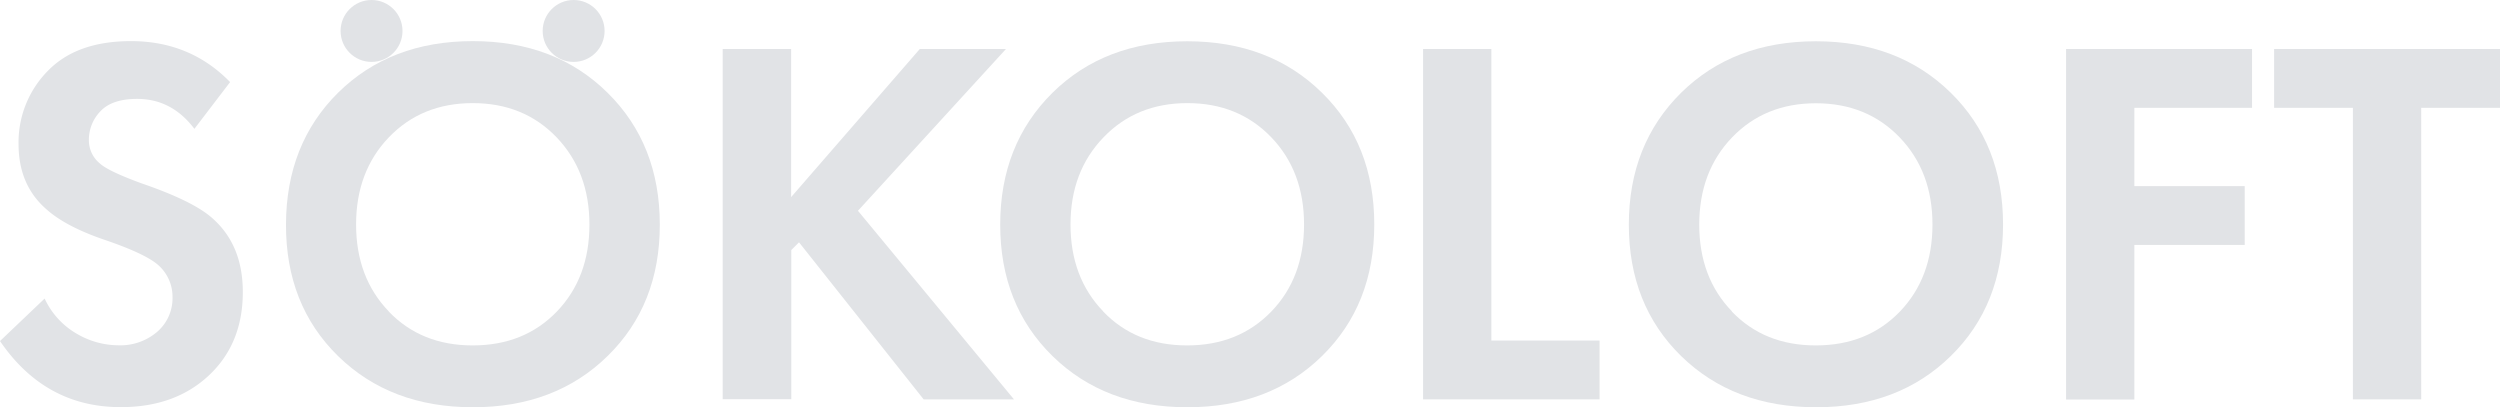
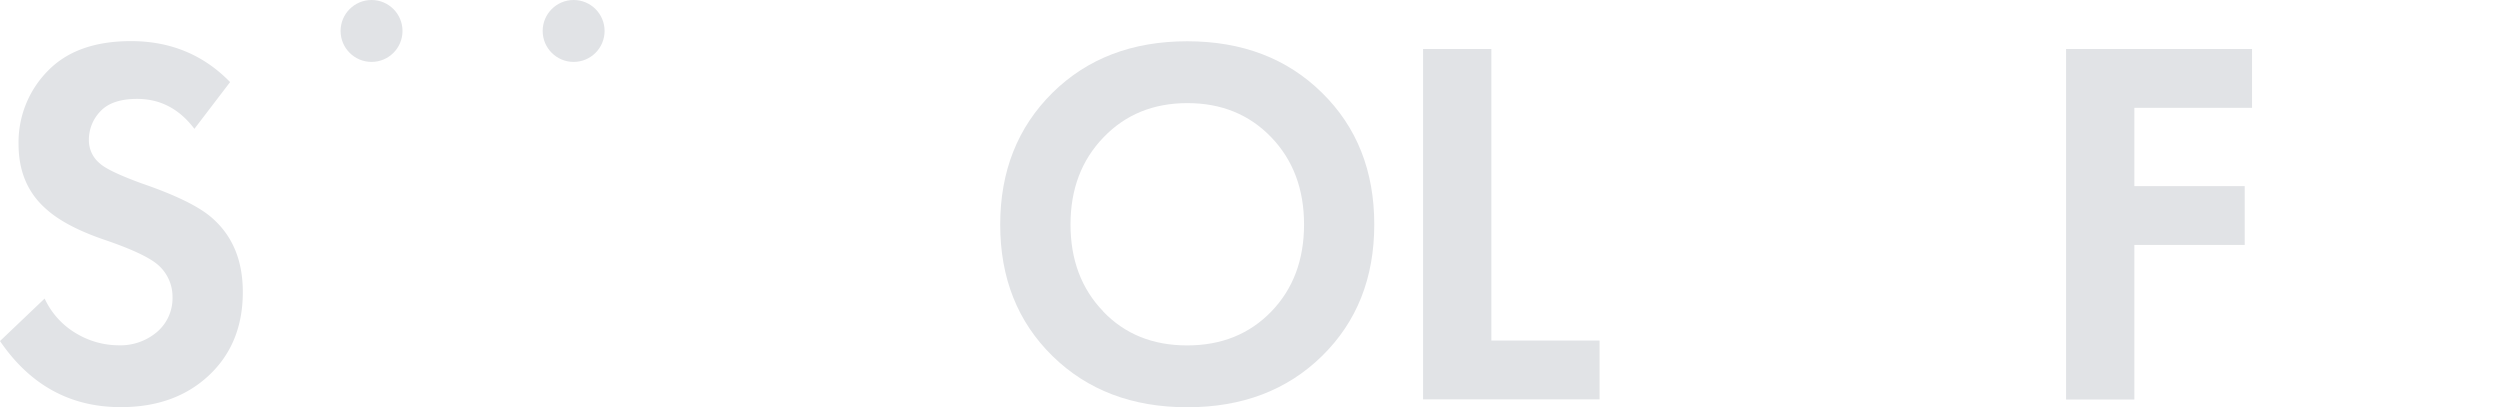
<svg xmlns="http://www.w3.org/2000/svg" viewBox="0 0 646.89 105.38">
  <defs>
    <style>.cls-1{fill:#e1e3e6;}</style>
  </defs>
  <title>Ресурс 10</title>
  <g id="Слой_2" data-name="Слой 2">
    <g id="Слой_1-2" data-name="Слой 1">
      <path class="cls-1" d="M59.54,21.24,50.3,33.34q-5.85-7.76-14.82-7.75Q29,25.59,26,28.78a10.55,10.55,0,0,0-3,7.41,7.71,7.71,0,0,0,2.86,6.12q2.18,2,10.87,5.17,13.45,4.62,18.35,9.1,7.76,6.93,7.75,19,0,13.33-8.77,21.55t-22.77,8.22Q11.7,105.38,0,88.25l11.55-11a20.37,20.37,0,0,0,8.3,9.1,21.55,21.55,0,0,0,10.73,3,14.68,14.68,0,0,0,10.06-3.46,11.49,11.49,0,0,0,4-9,10.92,10.92,0,0,0-3.54-8.16q-3.25-3-14-6.66Q17,58.63,12,54.14q-7.2-6.26-7.2-16.86a26.29,26.29,0,0,1,7.47-18.83q7.48-7.81,21.62-7.81Q49.21,10.64,59.54,21.24Z" />
-       <path class="cls-1" d="M87.47,24Q101,10.64,122.34,10.64T157.21,24q13.51,13.32,13.52,34.12T157.21,92.13q-13.53,13.26-34.87,13.25T87.47,92.13Q73.94,78.87,74,58.08T87.47,24Zm13.12,56.61q8.43,8.78,21.75,8.77t21.75-8.77q8.43-8.76,8.43-22.49T144,35.51q-8.49-8.83-21.68-8.83t-21.68,8.83q-8.5,8.85-8.5,22.57T100.59,80.57Z" />
-       <path class="cls-1" d="M204.71,12.68V51L238,12.68h22.3L222,54.54l40.37,48.8H239L206.75,62.7l-2,2v38.6H187V12.68Z" />
      <path class="cls-1" d="M272.34,24q13.52-13.32,34.86-13.32T342.07,24Q355.6,37.28,355.6,58.08T342.07,92.13q-13.53,13.26-34.87,13.25T272.34,92.13q-13.53-13.26-13.53-34T272.34,24Zm13.12,56.61q8.42,8.78,21.74,8.77T329,80.57q8.43-8.76,8.43-22.49t-8.49-22.57q-8.5-8.83-21.69-8.83t-21.68,8.83Q277,44.36,277,58.08T285.46,80.57Z" />
      <path class="cls-1" d="M368.23,12.68H385.9V88.12h28v15.22H368.23Z" />
-       <path class="cls-1" d="M435,24q13.53-13.32,34.87-13.32T504.77,24Q518.3,37.28,518.3,58.08T504.77,92.13q-13.51,13.26-34.86,13.25T435,92.13q-13.53-13.26-13.53-34T435,24Zm13.12,56.61q8.43,8.78,21.75,8.77t21.75-8.77q8.41-8.76,8.42-22.49t-8.49-22.57q-8.49-8.83-21.68-8.83t-21.68,8.83q-8.5,8.85-8.5,22.57T448.16,80.57Z" />
      <path class="cls-1" d="M582.73,12.68V27.9H552.28V48.16h28.55V63.38H552.28v40H534.61V12.68Z" />
-       <path class="cls-1" d="M646.89,27.9H626.5v75.44H608.83V27.9H588.44V12.68h58.45Z" />
      <circle class="cls-1" cx="148.43" cy="8.01" r="8.01" />
      <circle class="cls-1" cx="96.14" cy="8.01" r="8.01" />
    </g>
  </g>
</svg>